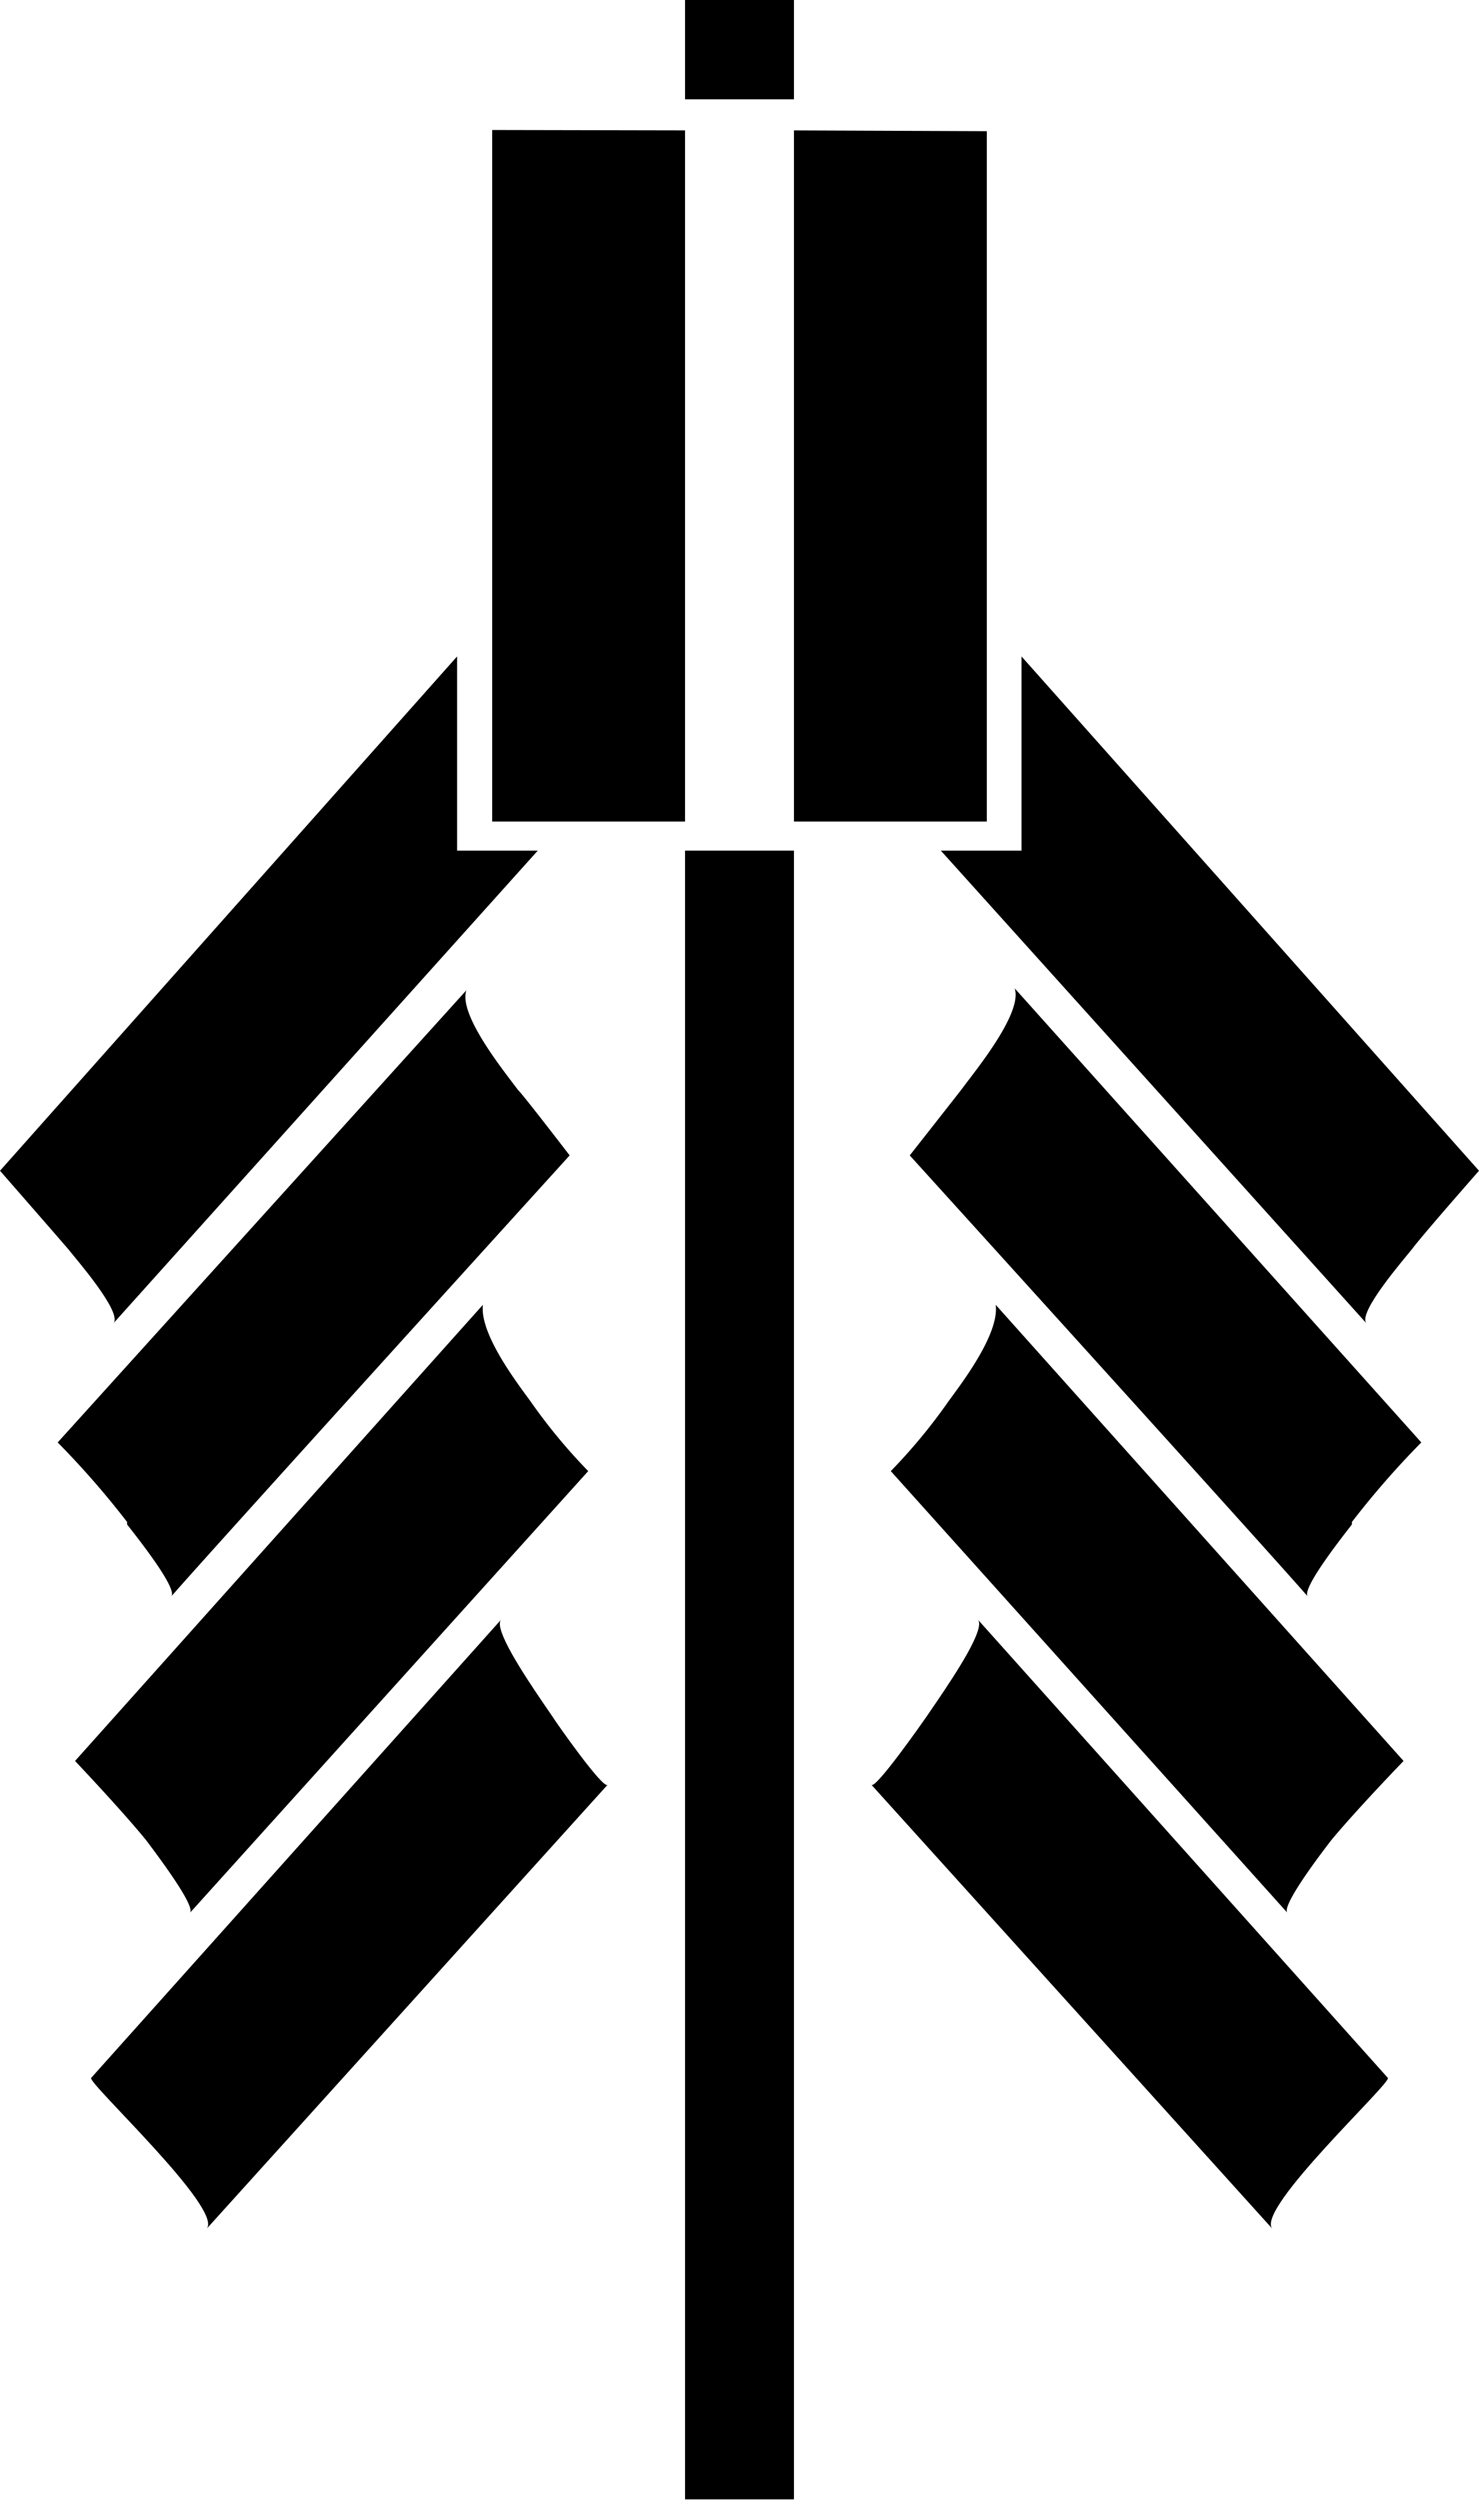
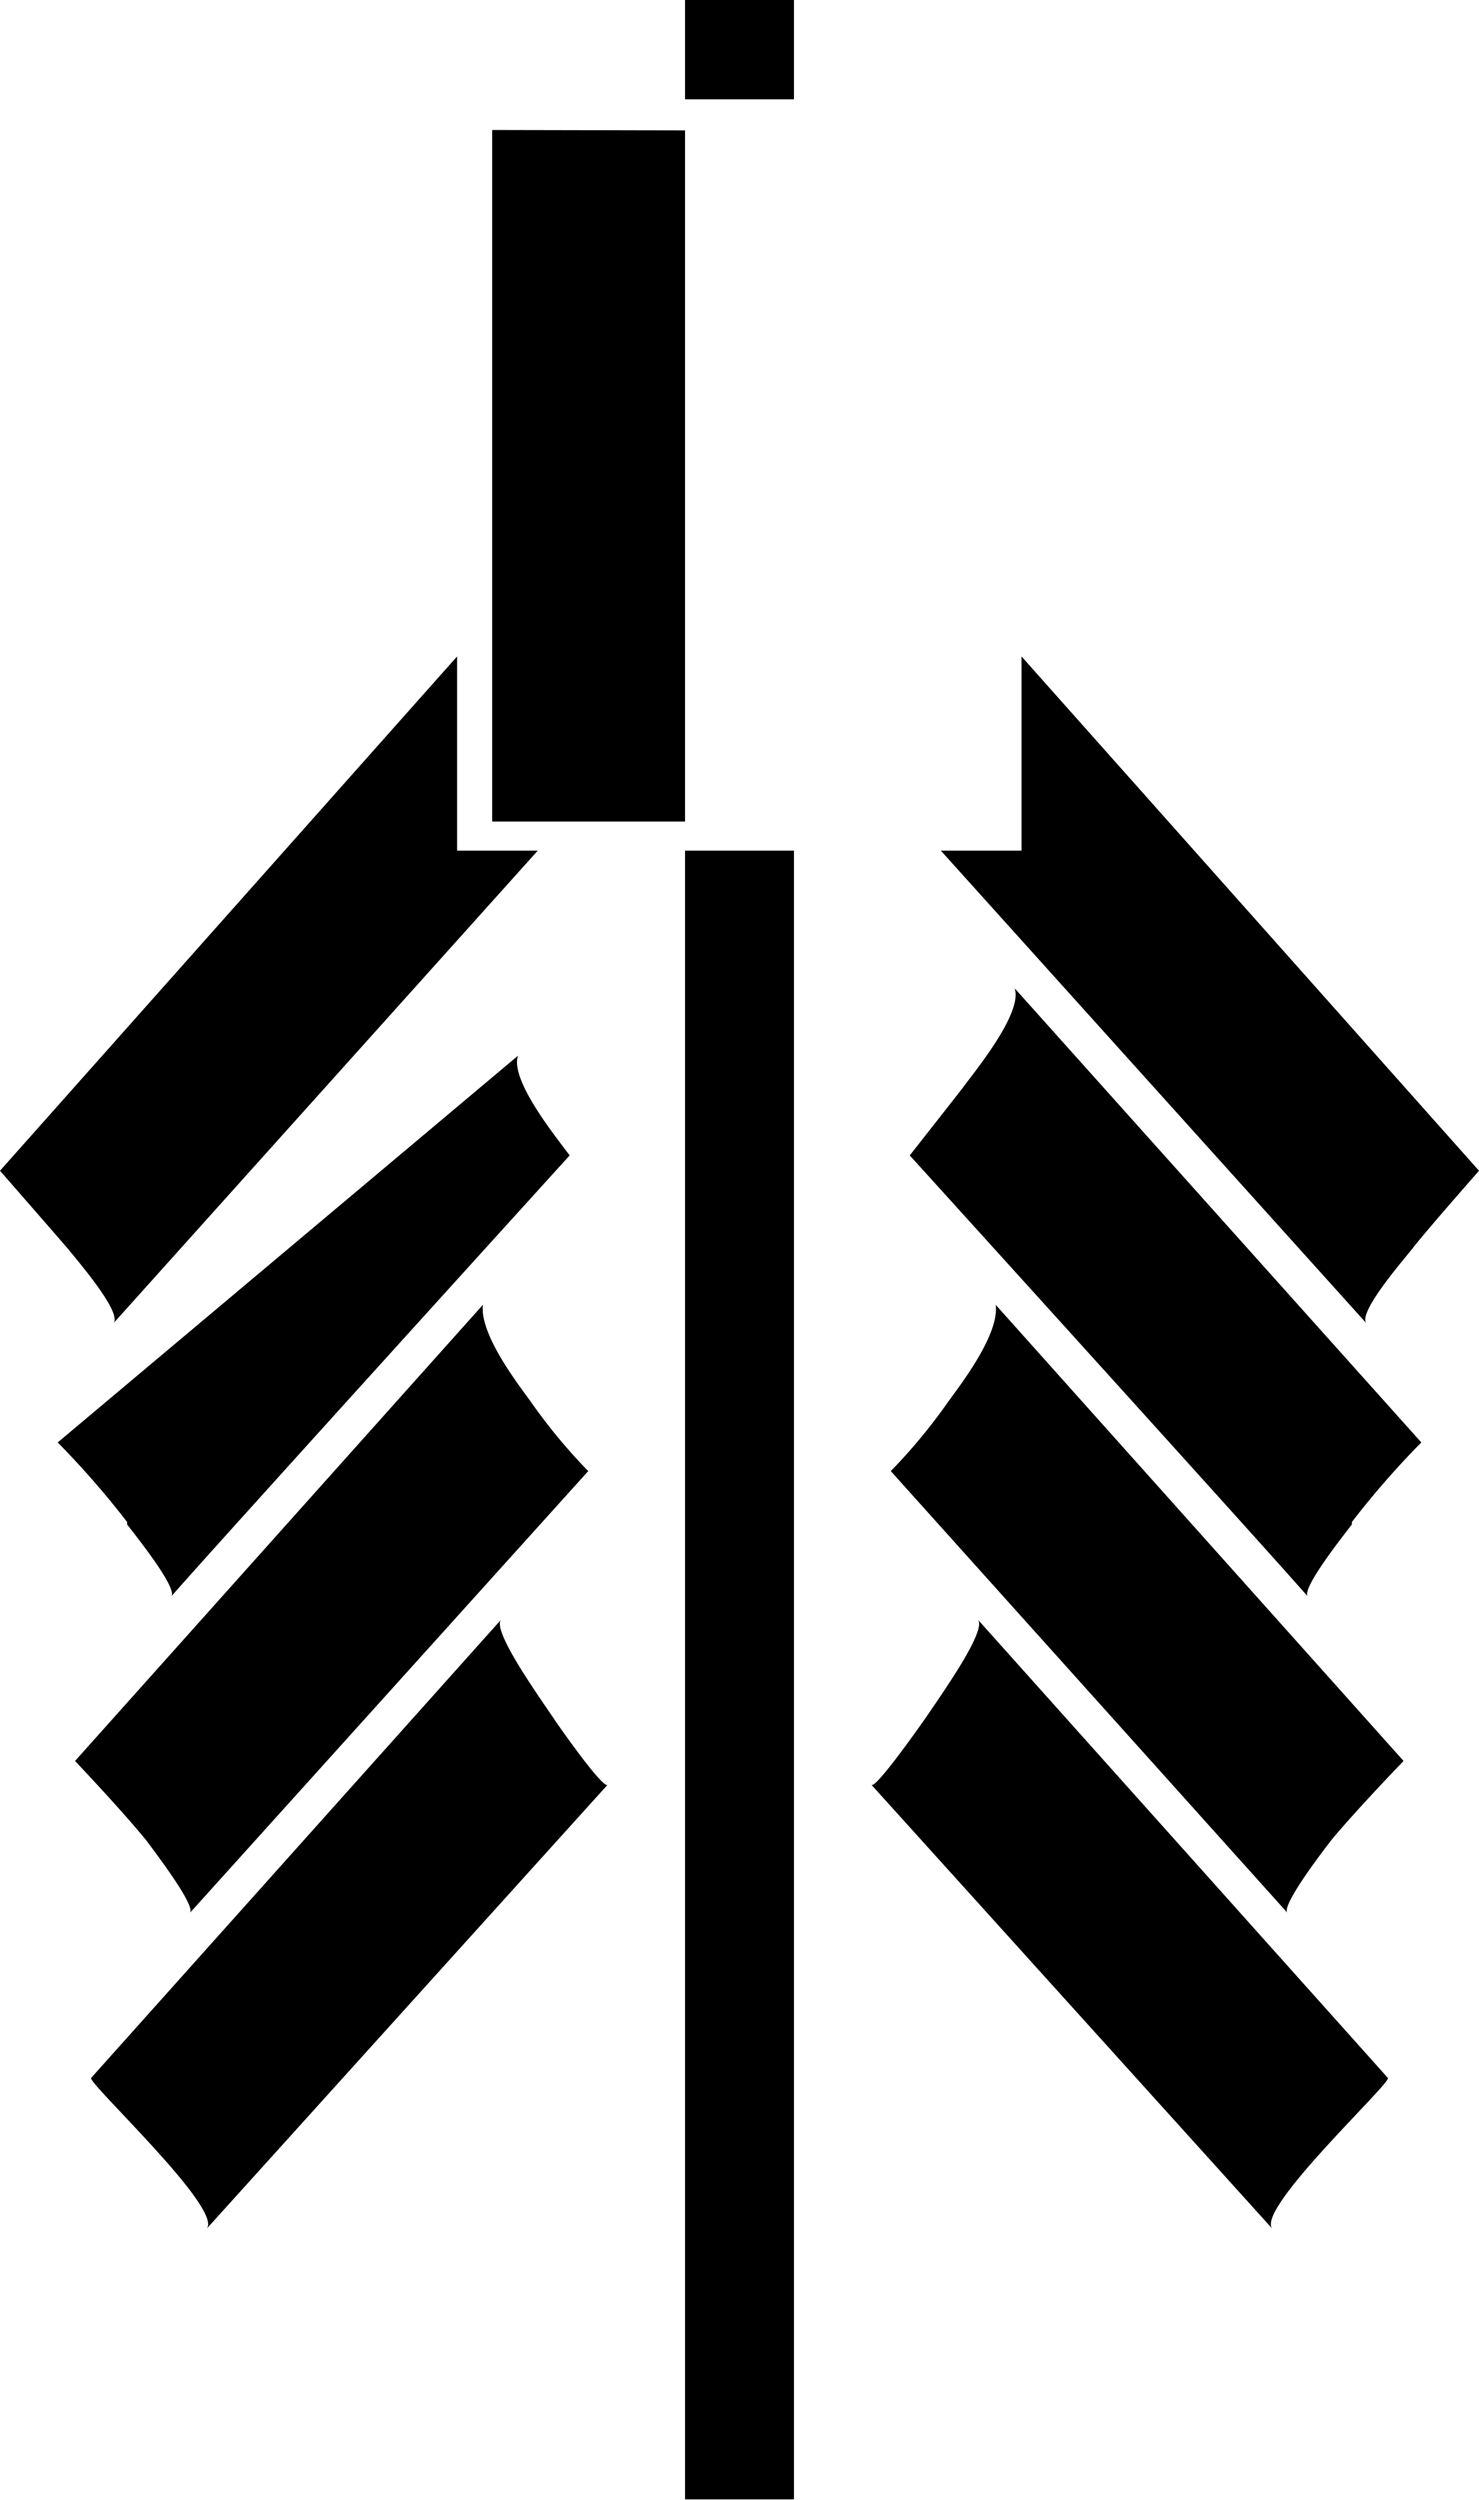
<svg xmlns="http://www.w3.org/2000/svg" width="36.66" height="61.92" viewBox="0 0 36.66 61.92">
  <polygon points="12.2 3.22 12.2 20.35 16.98 20.35 16.98 3.23 12.2 3.22" />
-   <polygon points="24.46 3.25 19.68 3.23 19.68 20.35 24.46 20.35 24.46 3.25" />
  <rect x="16.98" y="21.07" width="2.7" height="40.84" />
  <rect x="16.98" width="2.7" height="2.46" />
  <path d="M1.69,30.94l0,0c.18.23,1.36,1.58,1.12,1.84L13.33,21.07h-2V16.26L0,29S1.39,30.59,1.69,30.94Z" />
-   <path d="M3.15,37.7l0,.06c.15.2,1.25,1.56,1.1,1.78.72-.84,9.87-10.92,9.87-10.92S12.93,27.07,12.84,27c-.3-.41-1.49-1.86-1.28-2.47L1.43,35.73A21.47,21.47,0,0,1,3.15,37.7Z" />
+   <path d="M3.15,37.7l0,.06c.15.2,1.25,1.56,1.1,1.78.72-.84,9.87-10.92,9.87-10.92c-.3-.41-1.49-1.86-1.28-2.47L1.43,35.73A21.47,21.47,0,0,1,3.15,37.7Z" />
  <path d="M3.62,45.58c.4.53,1.22,1.64,1.09,1.8l9.87-10.94a13.82,13.82,0,0,1-1.41-1.7c-.27-.38-1.29-1.67-1.2-2.42L1.86,43.62S3,44.82,3.62,45.58Z" />
  <path d="M13.42,42.12c-.44-.65-1.19-1.78-1-2L2.26,51.47c-.11.11,3.3,3.26,2.86,3.74l9.94-11c-.11.12-1.28-1.55-1.36-1.68Z" />
  <path d="M35,30.94l0,0c-.18.23-1.36,1.58-1.13,1.84L23.32,21.07h2V16.26L36.66,29S35.26,30.59,35,30.94Z" />
  <path d="M33.51,37.7l0,.06c-.15.2-1.24,1.56-1.1,1.78-.72-.84-9.86-10.92-9.86-10.92s1.22-1.55,1.31-1.67c.3-.41,1.5-1.86,1.29-2.47L35.23,35.73A21.47,21.47,0,0,0,33.51,37.7Z" />
  <path d="M33,45.58c-.41.53-1.23,1.64-1.09,1.8L22.08,36.44a13.82,13.82,0,0,0,1.41-1.7c.27-.38,1.29-1.67,1.19-2.42l10.11,11.3S33.63,44.82,33,45.58Z" />
  <path d="M23.24,42.12c.44-.65,1.19-1.78,1-2L34.4,51.47c.11.11-3.3,3.26-2.86,3.74l-9.94-11c.1.12,1.27-1.55,1.36-1.68Z" />
</svg>